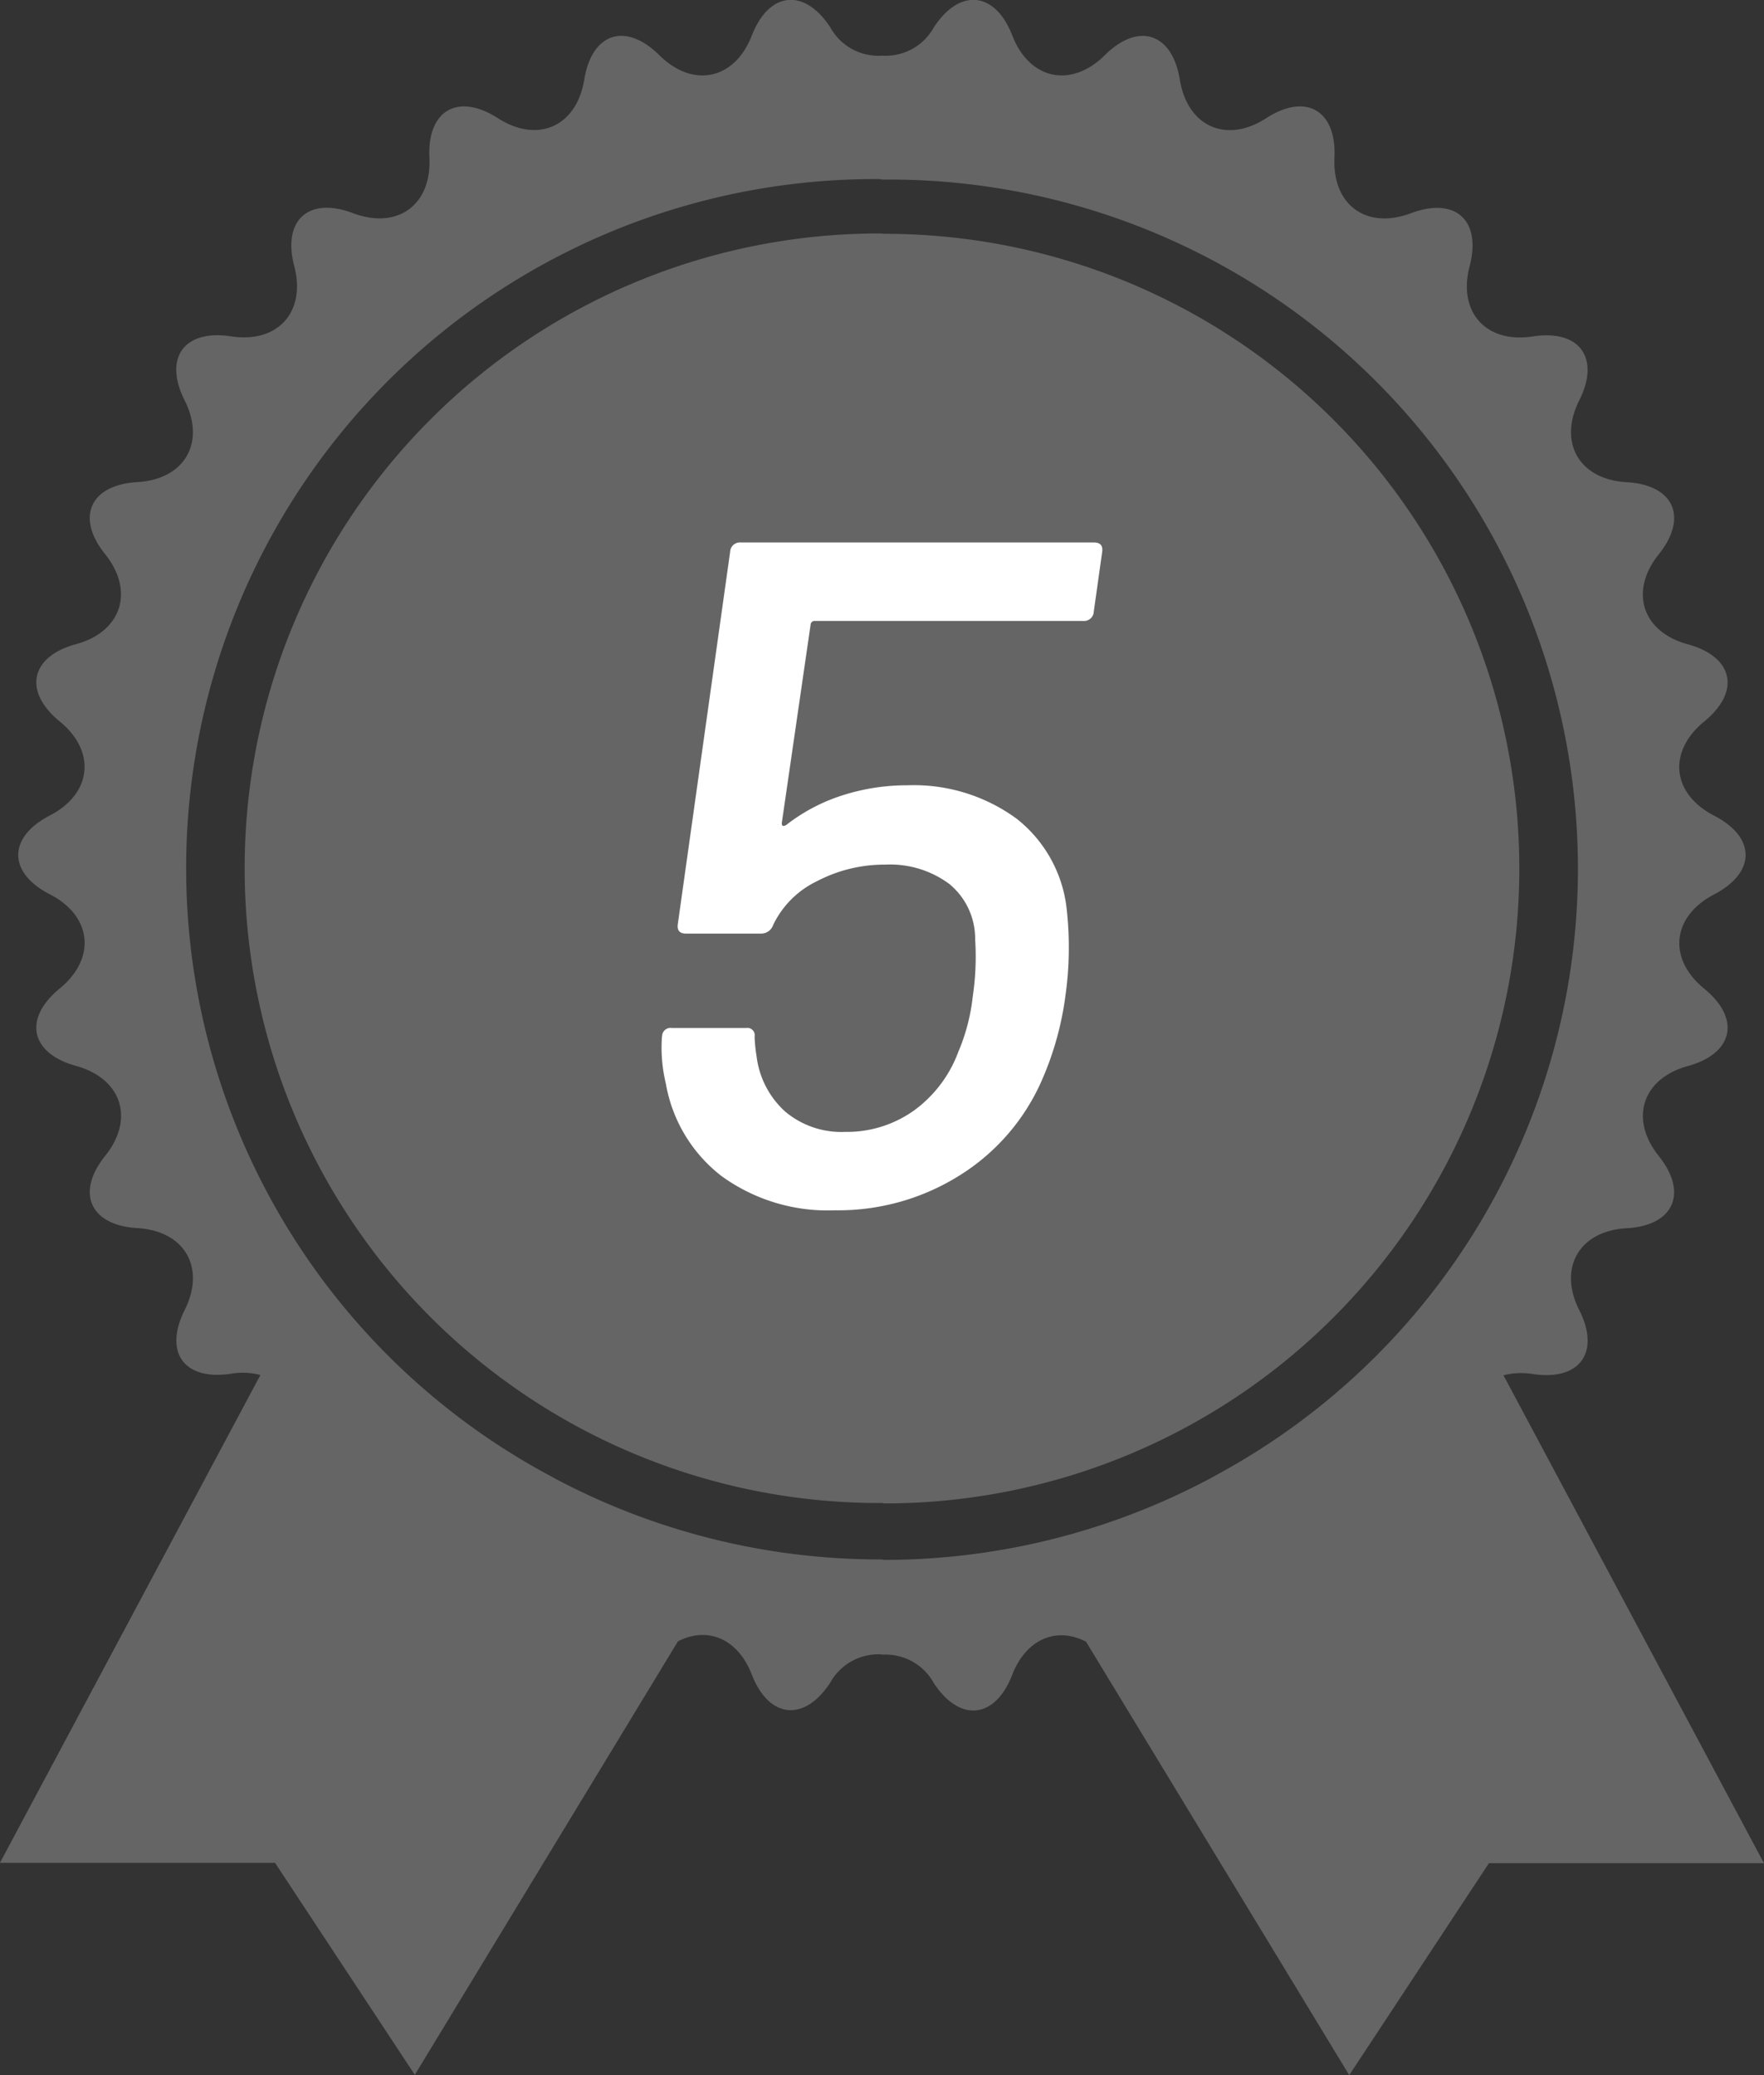
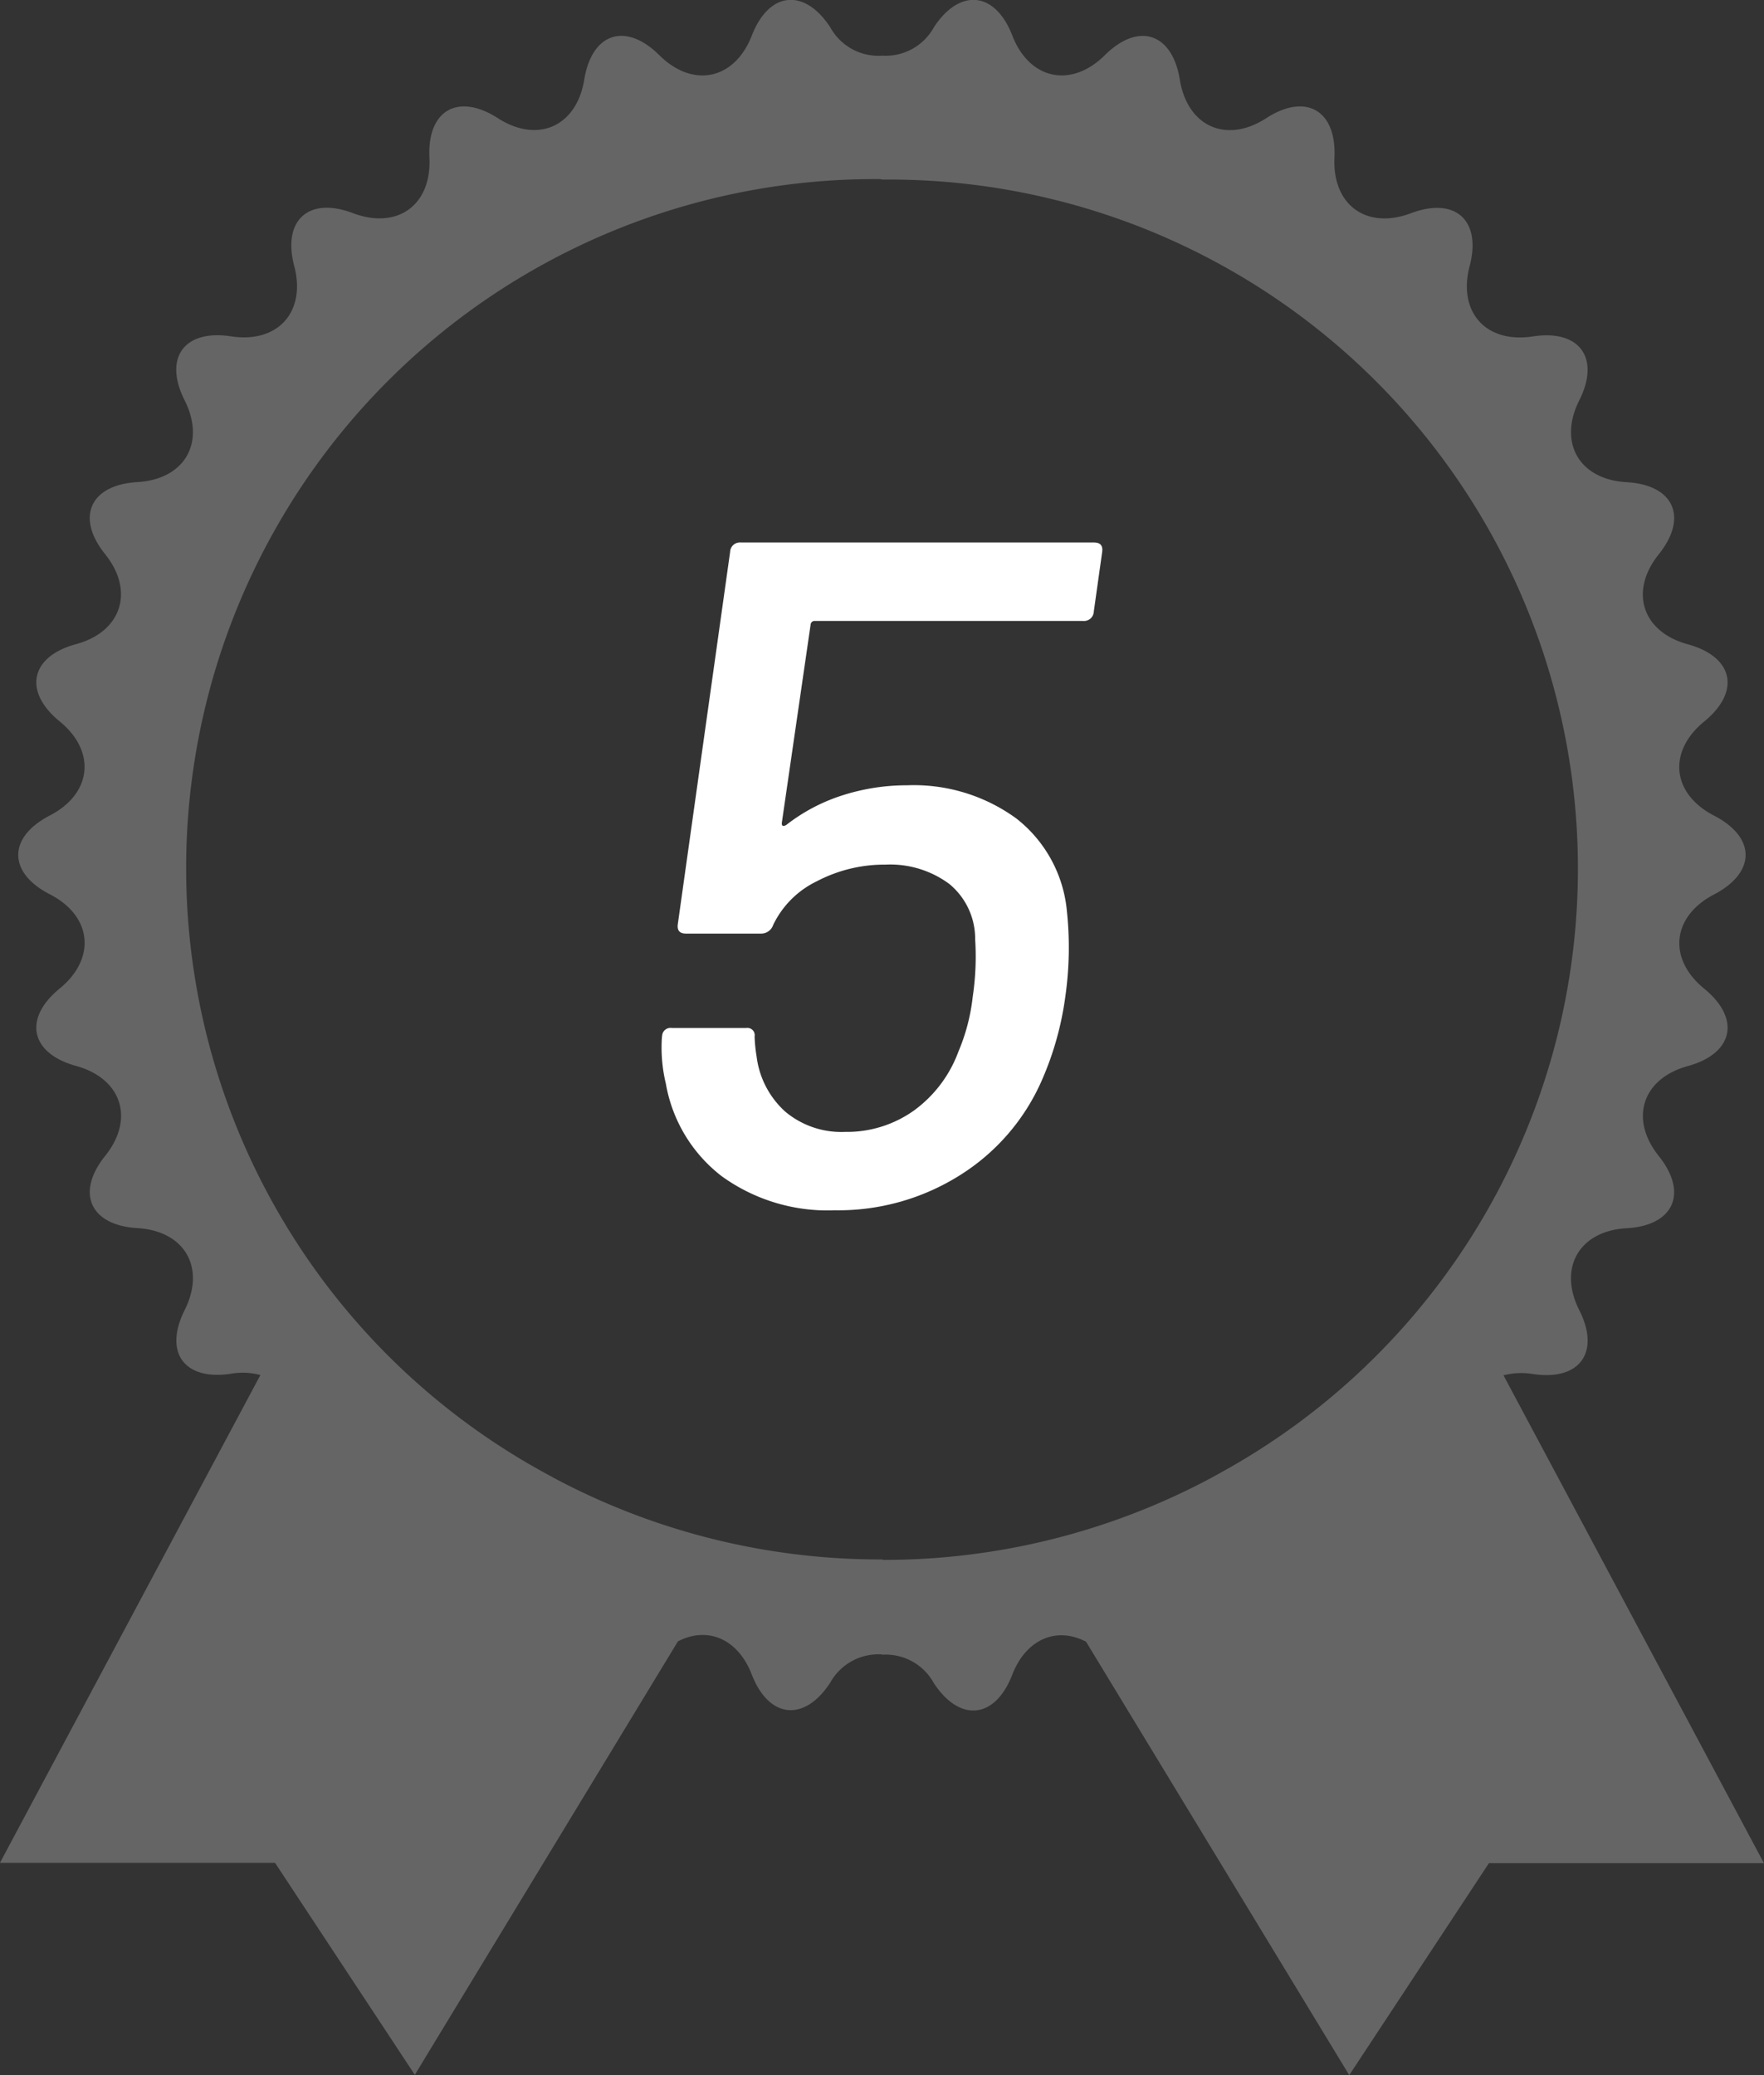
<svg xmlns="http://www.w3.org/2000/svg" width="88.906" height="104.562" viewBox="0 0 88.906 104.562">
  <rect x="0" y="0" width="88.906" height="104.562" fill="#333333" stroke="none" />
  <g id="Group_630" data-name="Group 630" transform="translate(-61.008 -2660.319)">
    <g id="Group_231" data-name="Group 231" transform="translate(-890.789)">
      <g id="Group_230" data-name="Group 230">
-         <path id="Path_128" data-name="Path 128" d="M996.385,2672.1c-.042,0-.125-.01-.125-.01-.049,0-.1-.007-.148-.007a31.984,31.984,0,1,0,0,63.969c.042,0,.082,0,.125-.006a.834.834,0,0,0,.148.026,31.986,31.986,0,1,0,0-63.972Z" fill="#656565" />
        <path id="Path_129" data-name="Path 129" d="M1027.573,2729.617a3.648,3.648,0,0,1,1.479-.066c2.363.36,3.416-1.089,2.34-3.218s0-3.994,2.383-4.126,3.116-1.775,1.624-3.64-.835-3.9,1.465-4.532,2.68-2.386.825-3.9-1.62-3.644.495-4.746,2.129-2.875,0-3.974-2.346-3.228-.495-4.74,1.482-3.261-.825-3.891-2.96-2.67-1.465-4.535.762-3.5-1.624-3.634-3.453-1.994-2.383-4.122.023-3.588-2.34-3.222-3.793-1.231-3.185-3.541-.723-3.509-2.958-2.667-3.967-.413-3.855-2.8-1.439-3.284-3.442-1.987-3.968.419-4.351-1.941-2.089-2.914-3.782-1.234-3.8,1.234-4.661-.991-2.65-2.406-3.954-.415a2.773,2.773,0,0,1-2.6,1.429h0a2.77,2.77,0,0,1-2.621-1.429c-1.307-1.994-3.089-1.809-3.954.415s-2.964,2.674-4.661.991-3.4-1.132-3.785,1.231-2.347,3.231-4.354,1.941-3.565-.4-3.449,1.993-1.621,3.637-3.855,2.792-3.565.357-2.958,2.667-.825,3.905-3.185,3.542-3.416,1.082-2.34,3.221,0,3.984-2.383,4.123-3.116,1.772-1.624,3.63.835,3.912-1.465,4.535-2.677,2.38-.825,3.892,1.624,3.644-.495,4.74-2.129,2.881,0,3.973,2.346,3.232.495,4.747-1.479,3.264.825,3.9,2.964,2.67,1.469,4.531-.763,3.5,1.623,3.641,3.453,1.99,2.384,4.126-.027,3.574,2.336,3.211a3.457,3.457,0,0,1,1.479.066l-13.127,24.58H965.66l7.044,10.681,13.261-21.841c1.469-.762,3.011-.158,3.72,1.667.865,2.228,2.651,2.41,3.954.416a2.778,2.778,0,0,1,2.6-1.426v.017a2.764,2.764,0,0,1,2.621,1.426c1.307,1.993,3.089,1.815,3.954-.416.709-1.826,2.254-2.43,3.72-1.667l13.265,21.84,7.04-10.681H1040.7Zm-14.311,4.938-.5.274a34.991,34.991,0,0,1-16.434,4.089.206.206,0,0,1-.066-.023c-.029,0-.059,0-.089,0a34.947,34.947,0,0,1-16.434-4.093l-.5-.274a34.722,34.722,0,0,1,16.935-65.184.2.2,0,0,1,.066.023c.03,0,.06,0,.089,0a34.723,34.723,0,0,1,16.933,65.187Z" fill="#656565" />
      </g>
    </g>
    <g id="Group_556" data-name="Group 556" transform="translate(0.179 -0.856)">
      <g id="Group_555" data-name="Group 555">
        <path id="Path_672" data-name="Path 672" d="M114.52,2711.4a15.615,15.615,0,0,1-1.153,4.142,10.7,10.7,0,0,1-4.13,4.832,11.5,11.5,0,0,1-6.32,1.784,9.109,9.109,0,0,1-5.709-1.714,7.491,7.491,0,0,1-2.819-4.664,7.754,7.754,0,0,1-.2-2.333l.013-.095a.421.421,0,0,1,.482-.38h3.761a.367.367,0,0,1,.416.428,7.518,7.518,0,0,0,.1,1,4.482,4.482,0,0,0,1.442,2.785,4.4,4.4,0,0,0,3.021,1.023,5.821,5.821,0,0,0,3.459-1.07,6.4,6.4,0,0,0,2.25-2.975,9.81,9.81,0,0,0,.721-2.762,13.729,13.729,0,0,0,.123-2.9,3.575,3.575,0,0,0-1.3-2.784,5.005,5.005,0,0,0-3.219-.976,7.329,7.329,0,0,0-3.449.833,4.7,4.7,0,0,0-2.215,2.213.635.635,0,0,1-.584.429H95.4c-.318,0-.453-.159-.409-.477l2.636-18.753a.494.494,0,0,1,.543-.477h17.8c.316,0,.453.16.409.477l-.422,3a.494.494,0,0,1-.542.477H101.9a.2.2,0,0,0-.217.19l-1.445,9.948c-.027.191.045.238.217.143a9.079,9.079,0,0,1,2.853-1.5,10.6,10.6,0,0,1,3.235-.5,8.775,8.775,0,0,1,5.5,1.665,6.7,6.7,0,0,1,2.557,4.665A17.433,17.433,0,0,1,114.52,2711.4Z" fill="#fff" />
      </g>
    </g>
  </g>
</svg>